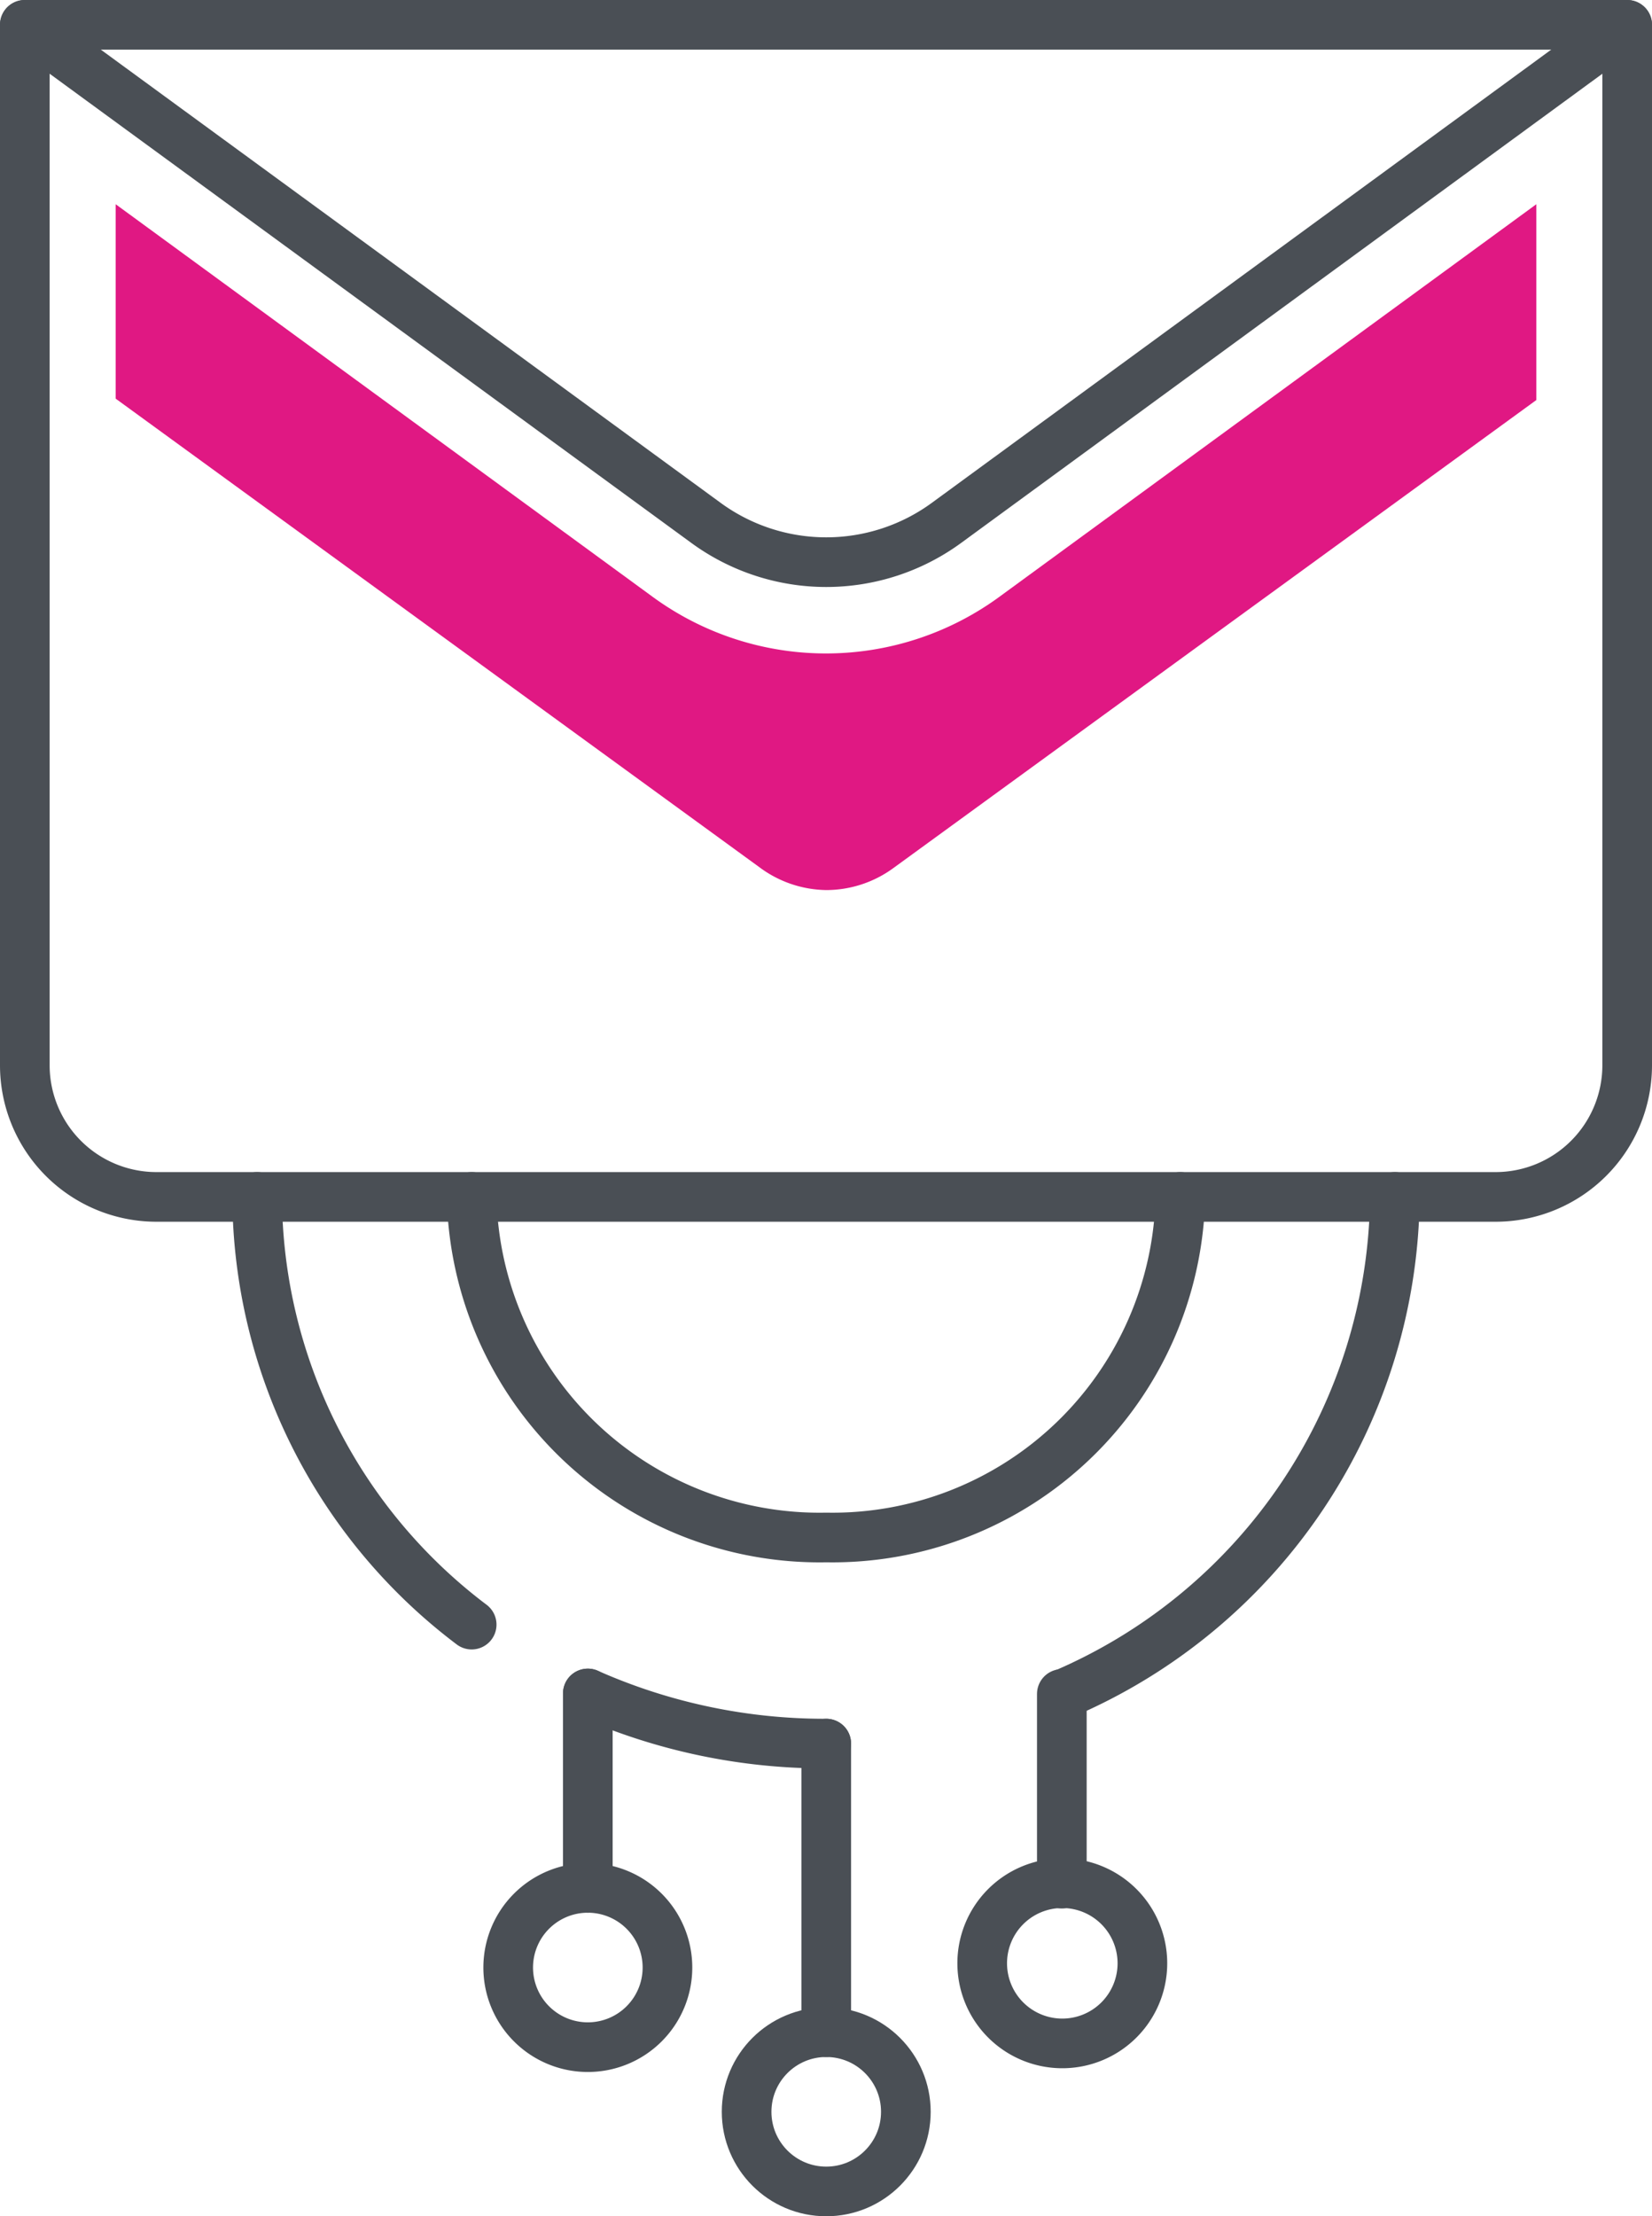
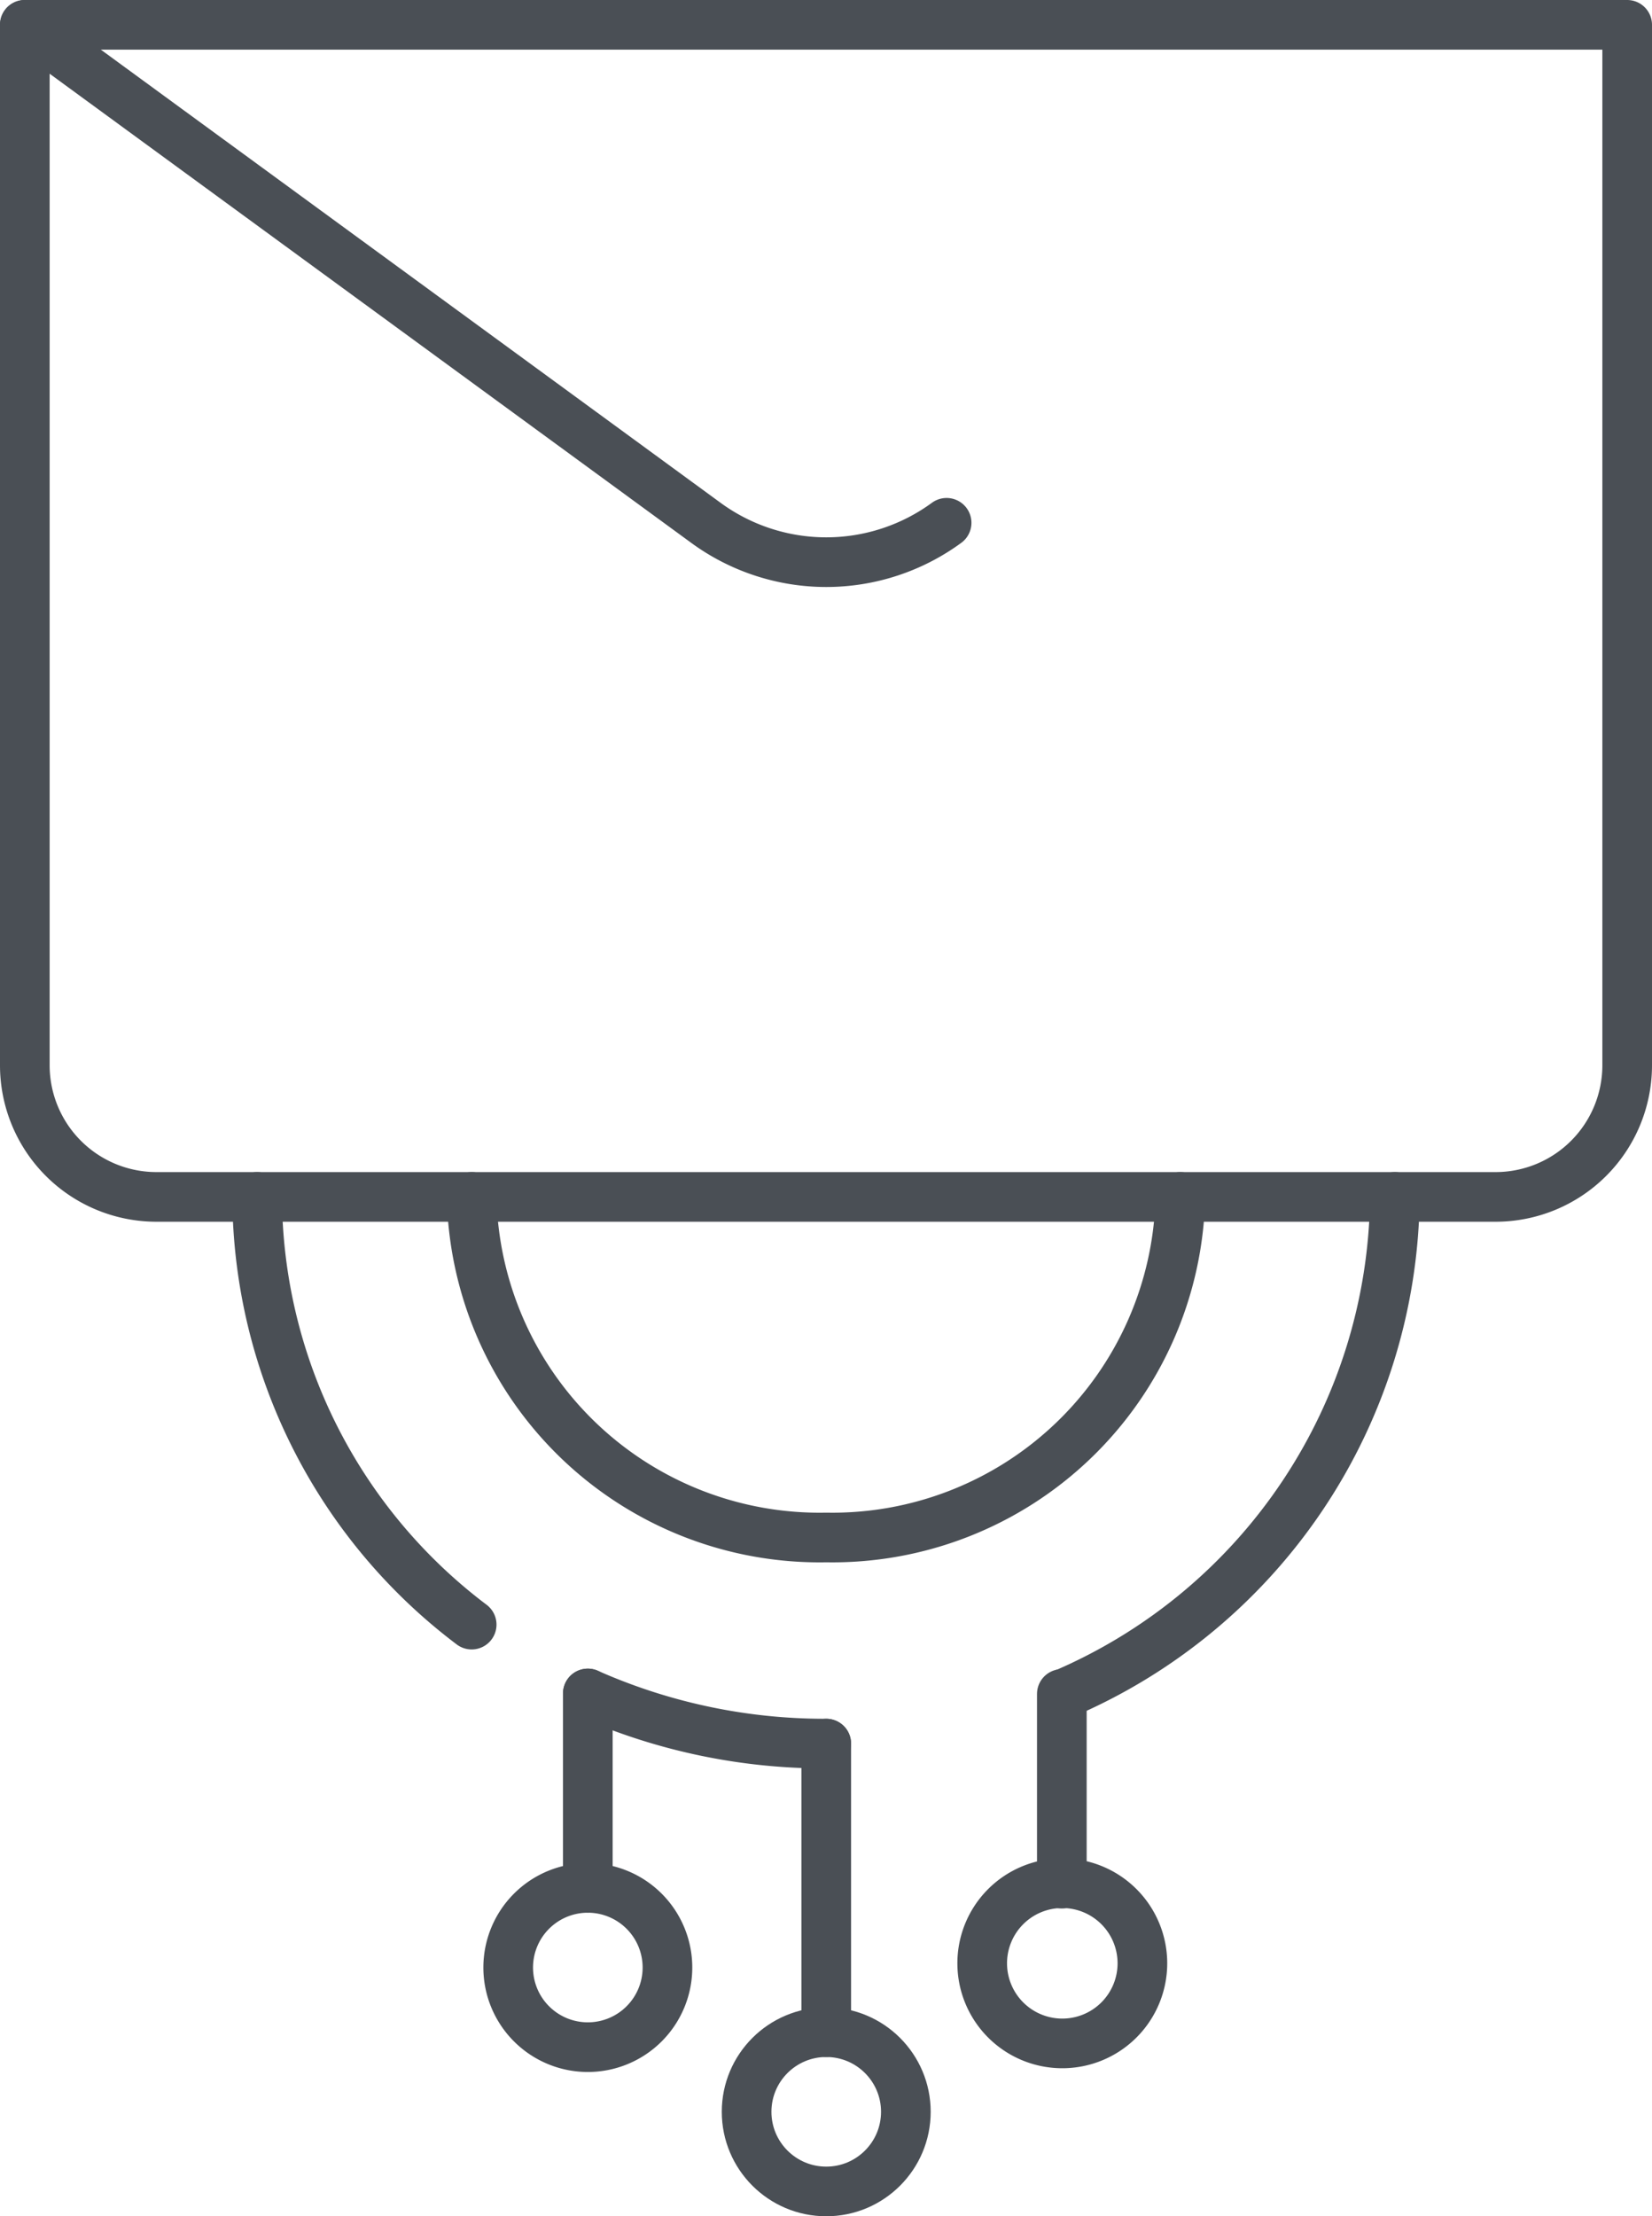
<svg xmlns="http://www.w3.org/2000/svg" viewBox="0 0 35.27 47.31">
  <defs>
    <style>.cls-1{fill:none;stroke:#4a4f55;stroke-linecap:round;stroke-linejoin:round;stroke-width:1.06px;}.cls-2{fill:#e01883;}</style>
  </defs>
  <g id="Layer_2" data-name="Layer 2">
    <g id="Icon_Set" data-name="Icon Set">
      <path class="cls-1" d="M.53.53H34.74a0,0,0,0,1,0,0V22.74a2.81,2.81,0,0,1-2.81,2.81H3.34A2.81,2.81,0,0,1,.53,22.74V.53A0,0,0,0,1,.53.53Z" />
-       <path class="cls-1" d="M.53.53,15.07,11.16a4.35,4.35,0,0,0,5.14,0L34.74.53" />
-       <path class="cls-2" d="M17.64,19a2.43,2.43,0,0,0,1.42-.46l13.74-10V4.36L21.35,12.73a6.27,6.27,0,0,1-7.43,0L2.47,4.36V8.51l13.74,10A2.44,2.44,0,0,0,17.64,19Z" />
+       <path class="cls-1" d="M.53.53,15.07,11.16a4.35,4.35,0,0,0,5.14,0" />
      <path class="cls-1" d="M25.2,25.55a7.43,7.43,0,0,1-7.56,7.27,7.43,7.43,0,0,1-7.57-7.27" />
      <line class="cls-1" x1="17.64" y1="37.22" x2="17.64" y2="43.38" />
      <line class="cls-1" x1="12.55" y1="36.15" x2="12.55" y2="40.3" />
      <line class="cls-1" x1="22.67" y1="36.16" x2="22.67" y2="40.21" />
      <circle class="cls-1" cx="17.64" cy="45.08" r="1.7" />
      <path class="cls-1" d="M12.55,43.7a1.7,1.7,0,1,0-1.7-1.7A1.7,1.7,0,0,0,12.55,43.7Z" />
      <path class="cls-1" d="M22.67,43.62a1.71,1.71,0,1,0-1.7-1.7A1.71,1.71,0,0,0,22.67,43.62Z" />
      <path class="cls-1" d="M22.68,36.17a11.66,11.66,0,0,0,7.1-10.62h0" />
      <path class="cls-1" d="M12.55,36.15a12.47,12.47,0,0,0,5.09,1.07" />
      <path class="cls-1" d="M5.49,25.55h0a11.5,11.5,0,0,0,4.58,9.13" />
    </g>
  </g>
</svg>